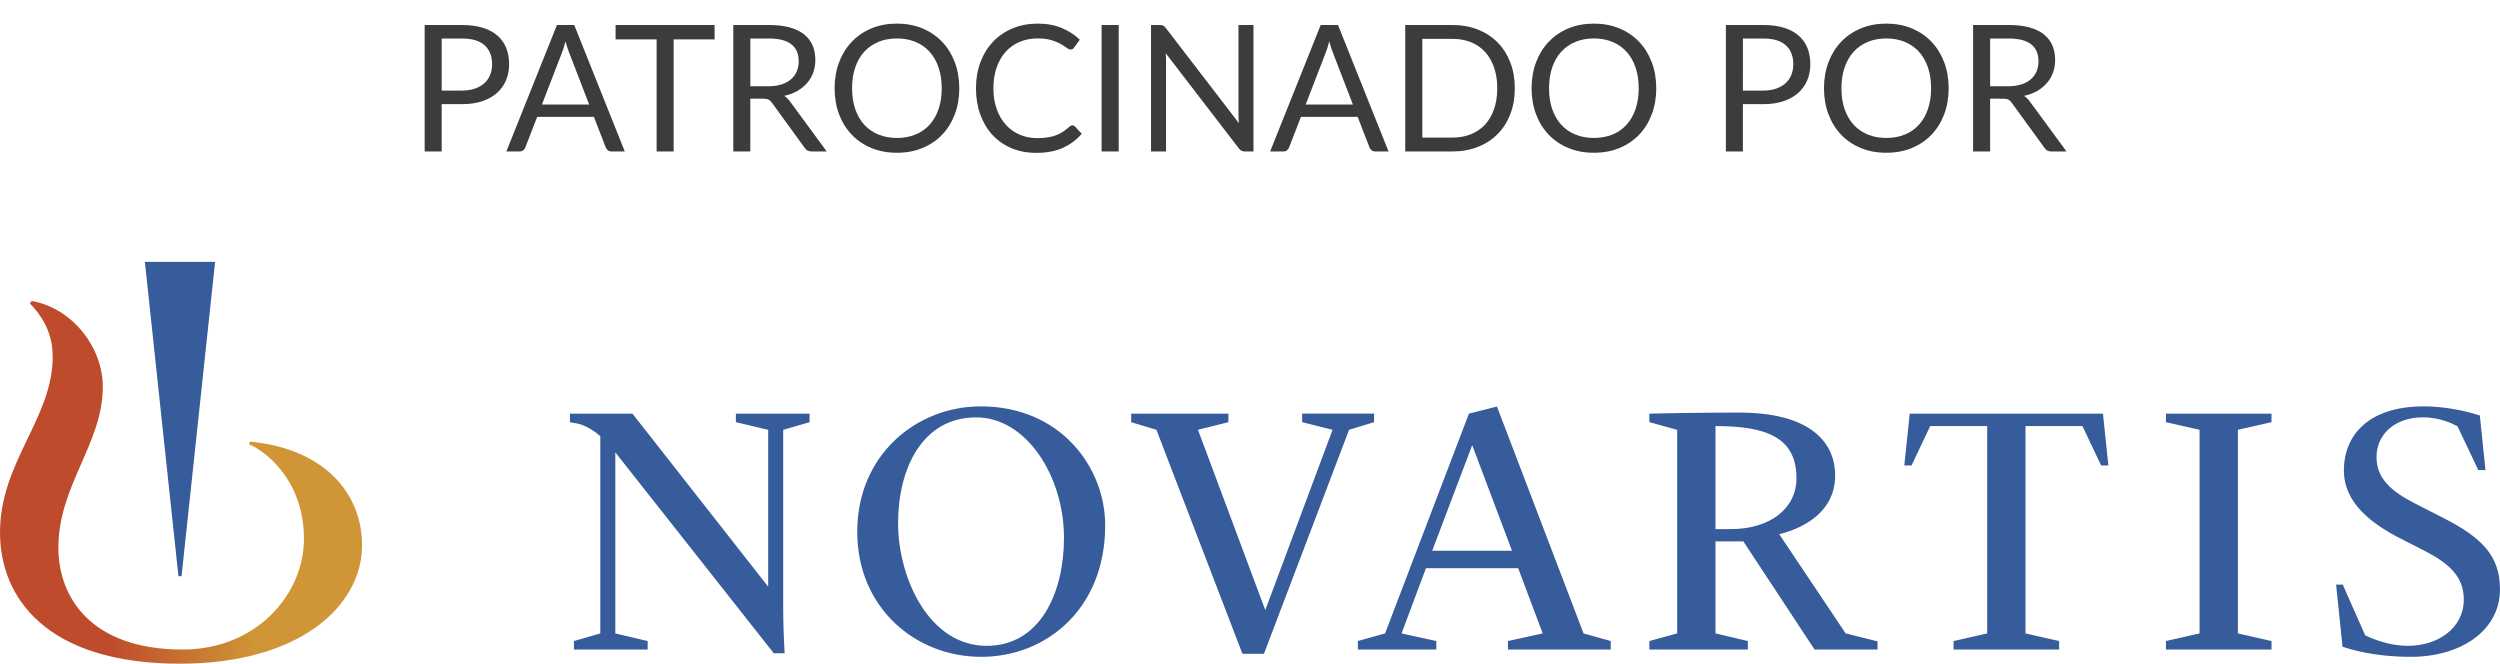
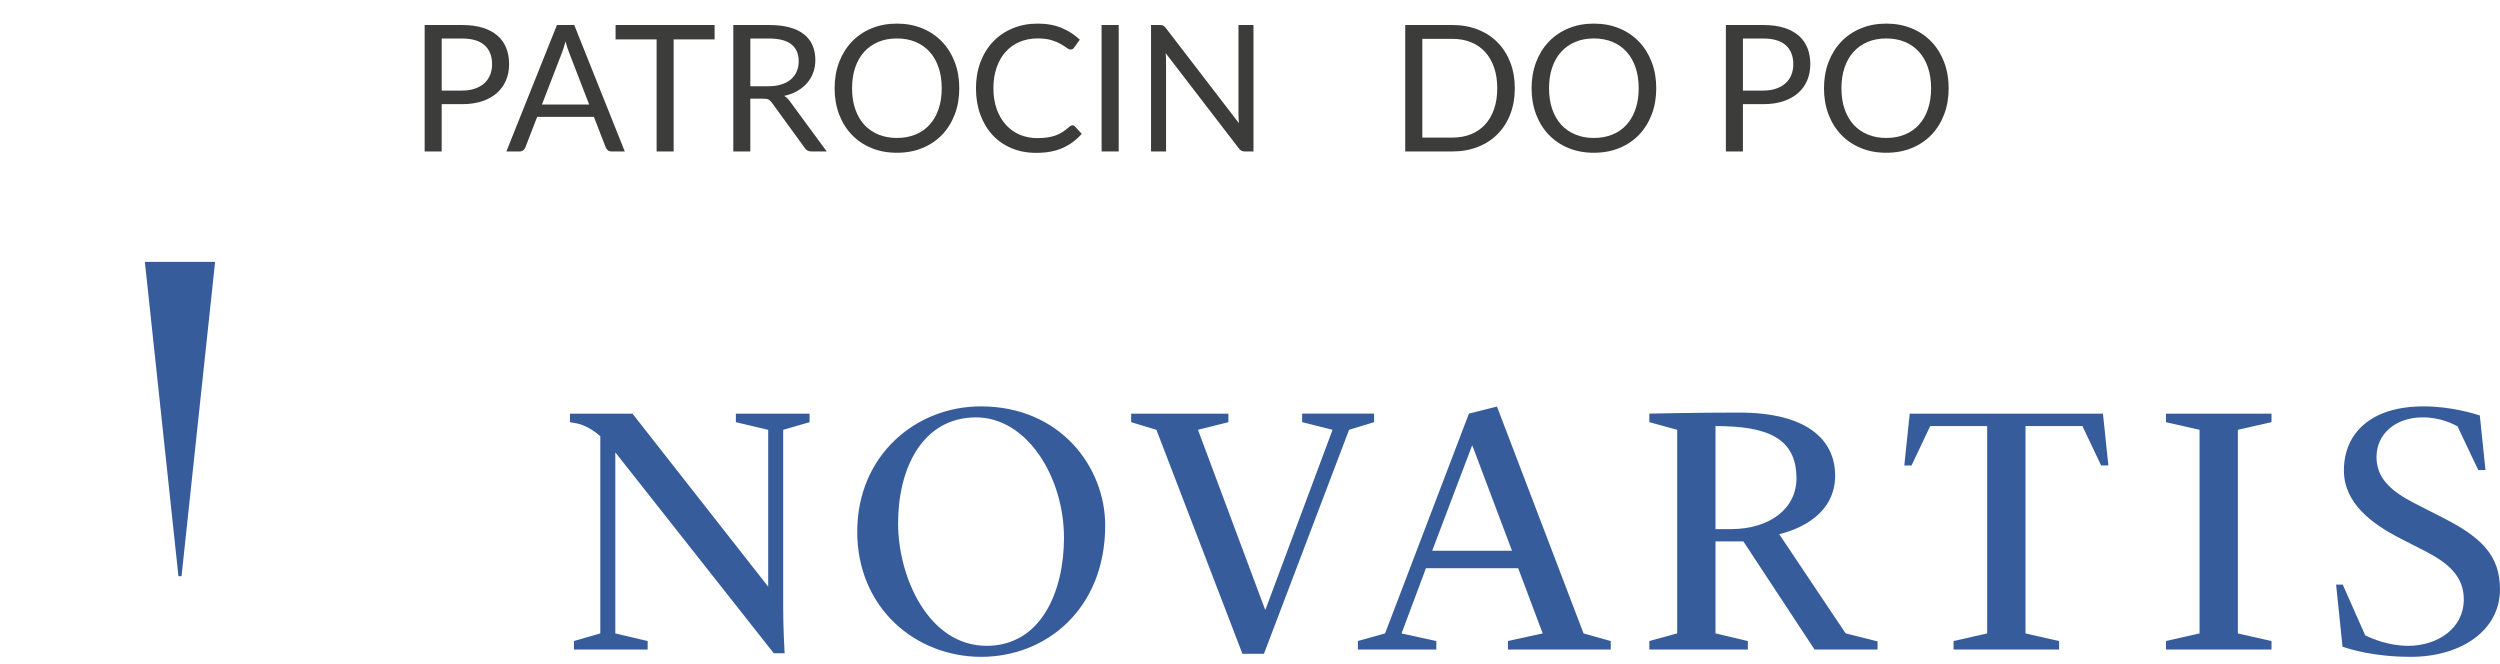
<svg xmlns="http://www.w3.org/2000/svg" xmlns:xlink="http://www.w3.org/1999/xlink" version="1.1" id="Capa_1" x="0px" y="0px" width="170px" height="45.131px" viewBox="0 0 170 45.131" enable-background="new 0 0 170 45.131" xml:space="preserve">
  <g>
    <path fill="#3C3C3B" d="M30.035,7.083v3.216h-1.158V1.701h2.538c0.544,0,1.018,0.063,1.419,0.188   c0.402,0.126,0.735,0.306,0.999,0.537c0.265,0.232,0.461,0.512,0.591,0.84c0.131,0.328,0.195,0.694,0.195,1.099   c0,0.399-0.07,0.766-0.21,1.098s-0.345,0.618-0.615,0.858c-0.27,0.239-0.604,0.427-1.002,0.561   c-0.397,0.134-0.856,0.201-1.377,0.201H30.035z M30.035,6.159h1.38c0.332,0,0.625-0.044,0.879-0.133   c0.254-0.088,0.469-0.211,0.643-0.368c0.174-0.158,0.305-0.348,0.393-0.567s0.132-0.462,0.132-0.726   c0-0.549-0.169-0.977-0.507-1.284c-0.338-0.309-0.851-0.462-1.539-0.462h-1.38V6.159z" />
    <path fill="#3C3C3B" d="M42.485,10.299h-0.899c-0.104,0-0.188-0.026-0.253-0.078c-0.063-0.052-0.111-0.118-0.144-0.198   l-0.804-2.075h-3.858l-0.804,2.075c-0.024,0.072-0.07,0.137-0.138,0.192c-0.068,0.056-0.152,0.084-0.253,0.084h-0.899l3.438-8.598   h1.177L42.485,10.299z M36.852,7.106h3.21l-1.35-3.498c-0.045-0.104-0.088-0.224-0.13-0.359s-0.085-0.282-0.129-0.438   c-0.04,0.156-0.081,0.304-0.123,0.441s-0.085,0.259-0.129,0.363L36.852,7.106z" />
    <path fill="#3C3C3B" d="M48.593,1.701v0.978h-2.784v7.62H44.65v-7.62h-2.79V1.701H48.593z" />
    <path fill="#3C3C3B" d="M51.022,6.711v3.588h-1.158V1.701h2.431c0.544,0,1.014,0.055,1.41,0.165   c0.396,0.109,0.723,0.269,0.98,0.477s0.449,0.459,0.573,0.753s0.186,0.623,0.186,0.987c0,0.304-0.048,0.588-0.144,0.852   c-0.096,0.265-0.235,0.501-0.417,0.711c-0.183,0.21-0.404,0.391-0.666,0.54c-0.262,0.15-0.56,0.262-0.892,0.333   c0.152,0.097,0.28,0.219,0.385,0.366l2.508,3.414h-1.032c-0.212,0-0.368-0.082-0.468-0.246L52.486,6.98   c-0.067-0.096-0.141-0.165-0.219-0.207s-0.199-0.063-0.363-0.063H51.022z M51.022,5.865h1.225c0.336,0,0.633-0.041,0.891-0.123   s0.474-0.198,0.647-0.349c0.175-0.149,0.306-0.329,0.394-0.537s0.132-0.438,0.132-0.689c0-0.512-0.168-0.898-0.504-1.158   s-0.84-0.39-1.512-0.39h-1.272V5.865z" />
    <path fill="#3C3C3B" d="M65.231,6.003c0,0.644-0.102,1.235-0.306,1.772c-0.204,0.538-0.492,1.002-0.864,1.39   s-0.819,0.688-1.341,0.902c-0.522,0.215-1.1,0.321-1.731,0.321s-1.208-0.106-1.728-0.321c-0.521-0.214-0.966-0.515-1.338-0.902   s-0.66-0.852-0.864-1.39c-0.204-0.537-0.306-1.129-0.306-1.772c0-0.645,0.102-1.235,0.306-1.773s0.492-1.002,0.864-1.392   s0.817-0.693,1.338-0.909c0.52-0.216,1.096-0.324,1.728-0.324s1.209,0.108,1.731,0.324c0.521,0.216,0.969,0.52,1.341,0.909   s0.66,0.854,0.864,1.392S65.231,5.358,65.231,6.003z M64.037,6.003c0-0.528-0.071-1.002-0.216-1.422   c-0.144-0.42-0.348-0.775-0.612-1.065c-0.264-0.29-0.584-0.513-0.96-0.669s-0.796-0.233-1.26-0.233   c-0.46,0-0.878,0.077-1.254,0.233s-0.697,0.379-0.963,0.669s-0.471,0.646-0.615,1.065c-0.144,0.42-0.216,0.894-0.216,1.422   s0.072,1.001,0.216,1.419c0.145,0.418,0.35,0.772,0.615,1.062c0.266,0.29,0.587,0.513,0.963,0.666   c0.376,0.154,0.794,0.231,1.254,0.231c0.464,0,0.884-0.077,1.26-0.231c0.376-0.153,0.696-0.376,0.96-0.666   c0.265-0.289,0.469-0.644,0.612-1.062C63.966,7.004,64.037,6.531,64.037,6.003z" />
    <path fill="#3C3C3B" d="M72.929,8.522c0.064,0,0.12,0.026,0.168,0.078l0.462,0.498c-0.352,0.408-0.778,0.727-1.28,0.954   c-0.502,0.229-1.109,0.342-1.821,0.342c-0.616,0-1.176-0.106-1.68-0.32c-0.505-0.214-0.935-0.515-1.29-0.9   c-0.356-0.386-0.633-0.849-0.828-1.389c-0.196-0.54-0.294-1.135-0.294-1.782c0-0.648,0.102-1.242,0.306-1.782   s0.491-1.004,0.861-1.392c0.37-0.389,0.813-0.689,1.329-0.903c0.516-0.214,1.086-0.321,1.71-0.321c0.611,0,1.151,0.099,1.62,0.294   c0.468,0.196,0.88,0.462,1.235,0.799L73.043,3.23c-0.024,0.04-0.055,0.073-0.093,0.1c-0.038,0.025-0.089,0.039-0.153,0.039   c-0.072,0-0.16-0.039-0.264-0.117c-0.104-0.078-0.24-0.165-0.408-0.261c-0.168-0.097-0.378-0.184-0.63-0.262   s-0.563-0.116-0.931-0.116c-0.443,0-0.85,0.076-1.218,0.23s-0.685,0.377-0.951,0.669c-0.266,0.292-0.473,0.648-0.62,1.068   c-0.148,0.42-0.223,0.894-0.223,1.422c0,0.536,0.077,1.014,0.231,1.434c0.153,0.42,0.363,0.775,0.63,1.065   c0.266,0.29,0.58,0.511,0.941,0.663c0.362,0.151,0.754,0.228,1.174,0.228c0.256,0,0.486-0.015,0.692-0.045s0.396-0.077,0.57-0.141   c0.174-0.064,0.336-0.146,0.486-0.243c0.149-0.098,0.299-0.215,0.446-0.351C72.793,8.553,72.861,8.522,72.929,8.522z" />
    <path fill="#3C3C3B" d="M76.072,10.299h-1.164V1.701h1.164V10.299z" />
    <path fill="#3C3C3B" d="M79.001,1.71c0.036,0.006,0.068,0.016,0.096,0.03c0.028,0.014,0.057,0.033,0.084,0.06   c0.028,0.026,0.059,0.06,0.09,0.099l4.975,6.475c-0.008-0.104-0.016-0.205-0.021-0.303c-0.006-0.099-0.009-0.191-0.009-0.279v-6.09   h1.021v8.598h-0.582c-0.093,0-0.17-0.016-0.231-0.048c-0.063-0.032-0.123-0.086-0.183-0.162l-4.975-6.474   c0.008,0.1,0.015,0.197,0.019,0.294c0.004,0.096,0.006,0.184,0.006,0.264v6.126h-1.021V1.701h0.601   C78.921,1.701,78.965,1.704,79.001,1.71z" />
-     <path fill="#3C3C3B" d="M94.421,10.299h-0.899c-0.104,0-0.188-0.026-0.253-0.078c-0.063-0.052-0.111-0.118-0.144-0.198   l-0.804-2.075h-3.858l-0.804,2.075c-0.024,0.072-0.07,0.137-0.138,0.192c-0.068,0.056-0.152,0.084-0.253,0.084h-0.899l3.438-8.598   h1.177L94.421,10.299z M88.787,7.106h3.21l-1.35-3.498c-0.045-0.104-0.088-0.224-0.13-0.359s-0.085-0.282-0.129-0.438   c-0.04,0.156-0.081,0.304-0.123,0.441s-0.085,0.259-0.129,0.363L88.787,7.106z" />
    <path fill="#3C3C3B" d="M103.007,6.003c0,0.644-0.102,1.229-0.306,1.758s-0.492,0.98-0.864,1.356s-0.819,0.667-1.341,0.873   c-0.522,0.206-1.099,0.309-1.731,0.309h-3.21V1.701h3.21c0.633,0,1.209,0.103,1.731,0.309c0.521,0.206,0.969,0.498,1.341,0.876   s0.66,0.831,0.864,1.359C102.905,4.772,103.007,5.358,103.007,6.003z M101.813,6.003c0-0.528-0.072-1-0.217-1.416   c-0.144-0.416-0.348-0.769-0.611-1.056c-0.265-0.288-0.584-0.509-0.96-0.66c-0.376-0.152-0.797-0.229-1.261-0.229h-2.046v6.714   h2.046c0.464,0,0.885-0.075,1.261-0.228s0.695-0.371,0.96-0.657c0.264-0.286,0.468-0.637,0.611-1.053   C101.741,7.003,101.813,6.531,101.813,6.003z" />
    <path fill="#3C3C3B" d="M112.625,6.003c0,0.644-0.102,1.235-0.306,1.772c-0.204,0.538-0.492,1.002-0.864,1.39   s-0.819,0.688-1.341,0.902c-0.522,0.215-1.1,0.321-1.731,0.321s-1.208-0.106-1.728-0.321c-0.521-0.214-0.966-0.515-1.338-0.902   s-0.66-0.852-0.864-1.39c-0.204-0.537-0.306-1.129-0.306-1.772c0-0.645,0.102-1.235,0.306-1.773s0.492-1.002,0.864-1.392   s0.817-0.693,1.338-0.909c0.52-0.216,1.096-0.324,1.728-0.324s1.209,0.108,1.731,0.324c0.521,0.216,0.969,0.52,1.341,0.909   s0.66,0.854,0.864,1.392S112.625,5.358,112.625,6.003z M111.431,6.003c0-0.528-0.071-1.002-0.216-1.422   c-0.144-0.42-0.348-0.775-0.612-1.065c-0.264-0.29-0.584-0.513-0.96-0.669s-0.796-0.233-1.26-0.233   c-0.46,0-0.878,0.077-1.254,0.233s-0.697,0.379-0.963,0.669s-0.471,0.646-0.615,1.065c-0.144,0.42-0.216,0.894-0.216,1.422   s0.072,1.001,0.216,1.419c0.145,0.418,0.35,0.772,0.615,1.062c0.266,0.29,0.587,0.513,0.963,0.666   c0.376,0.154,0.794,0.231,1.254,0.231c0.464,0,0.884-0.077,1.26-0.231c0.376-0.153,0.696-0.376,0.96-0.666   c0.265-0.289,0.469-0.644,0.612-1.062C111.359,7.004,111.431,6.531,111.431,6.003z" />
    <path fill="#3C3C3B" d="M118.517,7.083v3.216h-1.158V1.701h2.538c0.544,0,1.018,0.063,1.419,0.188   c0.402,0.126,0.735,0.306,0.999,0.537c0.265,0.232,0.461,0.512,0.591,0.84c0.131,0.328,0.195,0.694,0.195,1.099   c0,0.399-0.07,0.766-0.21,1.098s-0.345,0.618-0.615,0.858c-0.27,0.239-0.604,0.427-1.002,0.561   c-0.397,0.134-0.856,0.201-1.377,0.201H118.517z M118.517,6.159h1.38c0.332,0,0.625-0.044,0.879-0.133   c0.254-0.088,0.469-0.211,0.643-0.368c0.174-0.158,0.305-0.348,0.393-0.567s0.132-0.462,0.132-0.726   c0-0.549-0.169-0.977-0.507-1.284c-0.338-0.309-0.851-0.462-1.539-0.462h-1.38V6.159z" />
    <path fill="#3C3C3B" d="M132.509,6.003c0,0.644-0.102,1.235-0.306,1.772c-0.204,0.538-0.492,1.002-0.864,1.39   s-0.819,0.688-1.341,0.902c-0.522,0.215-1.1,0.321-1.731,0.321s-1.208-0.106-1.728-0.321c-0.521-0.214-0.966-0.515-1.338-0.902   s-0.66-0.852-0.864-1.39c-0.204-0.537-0.306-1.129-0.306-1.772c0-0.645,0.102-1.235,0.306-1.773s0.492-1.002,0.864-1.392   s0.817-0.693,1.338-0.909c0.52-0.216,1.096-0.324,1.728-0.324s1.209,0.108,1.731,0.324c0.521,0.216,0.969,0.52,1.341,0.909   s0.66,0.854,0.864,1.392S132.509,5.358,132.509,6.003z M131.314,6.003c0-0.528-0.071-1.002-0.216-1.422   c-0.144-0.42-0.348-0.775-0.612-1.065c-0.264-0.29-0.584-0.513-0.96-0.669s-0.796-0.233-1.26-0.233   c-0.46,0-0.878,0.077-1.254,0.233s-0.697,0.379-0.963,0.669s-0.471,0.646-0.615,1.065c-0.144,0.42-0.216,0.894-0.216,1.422   s0.072,1.001,0.216,1.419c0.145,0.418,0.35,0.772,0.615,1.062c0.266,0.29,0.587,0.513,0.963,0.666   c0.376,0.154,0.794,0.231,1.254,0.231c0.464,0,0.884-0.077,1.26-0.231c0.376-0.153,0.696-0.376,0.96-0.666   c0.265-0.289,0.469-0.644,0.612-1.062C131.243,7.004,131.314,6.531,131.314,6.003z" />
-     <path fill="#3C3C3B" d="M135.328,6.711v3.588h-1.158V1.701h2.431c0.544,0,1.014,0.055,1.41,0.165   c0.396,0.109,0.723,0.269,0.98,0.477s0.449,0.459,0.573,0.753s0.186,0.623,0.186,0.987c0,0.304-0.048,0.588-0.144,0.852   c-0.096,0.265-0.235,0.501-0.417,0.711c-0.183,0.21-0.404,0.391-0.666,0.54c-0.262,0.15-0.56,0.262-0.892,0.333   c0.152,0.097,0.28,0.219,0.385,0.366l2.508,3.414h-1.032c-0.212,0-0.368-0.082-0.468-0.246l-2.232-3.072   c-0.067-0.096-0.141-0.165-0.219-0.207s-0.199-0.063-0.363-0.063H135.328z M135.328,5.865h1.225c0.336,0,0.633-0.041,0.891-0.123   s0.474-0.198,0.647-0.349c0.175-0.149,0.306-0.329,0.394-0.537s0.132-0.438,0.132-0.689c0-0.512-0.168-0.898-0.504-1.158   s-0.84-0.39-1.512-0.39h-1.272V5.865z" />
  </g>
  <g>
    <defs>
-       <path id="SVGID_1_" d="M2.038,20.638c1.159,1.21,1.545,2.385,1.545,3.626C3.583,28.442,0,31.411,0,36.211    c0,4.42,3.145,8.92,12.238,8.92c8.105,0,12.381-3.9,12.381-8.057c0-3.556-2.6-6.569-7.617-7.044l-0.071,0.173    c1.156,0.498,3.738,2.474,3.738,6.447c0,3.742-3.211,7.518-8.256,7.518c-6.28,0-8.443-3.605-8.443-6.921    c0-4.247,3.021-7.079,3.021-10.945c0-2.693-2.074-5.353-4.847-5.836L2.038,20.638z" />
-     </defs>
+       </defs>
    <clipPath id="SVGID_2_">
      <use xlink:href="#SVGID_1_" overflow="visible" />
    </clipPath>
    <linearGradient id="SVGID_3_" gradientUnits="userSpaceOnUse" x1="-571.098" y1="1003.236" x2="-570.098" y2="1003.236" gradientTransform="matrix(24.619 0 0 -24.619 14059.91 24731.535)">
      <stop offset="0" style="stop-color:#BE4C2C" />
      <stop offset="0.3" style="stop-color:#BE4C2C" />
      <stop offset="0.7" style="stop-color:#CF9536" />
      <stop offset="1" style="stop-color:#CF9536" />
    </linearGradient>
-     <rect y="20.466" clip-path="url(#SVGID_2_)" fill="url(#SVGID_3_)" width="24.619" height="24.665" />
  </g>
  <g>
    <path fill="#365C9B" d="M52.619,44.423L41.842,30.762v12.311l2.199,0.518v0.579h-5.014V43.59l1.794-0.518v-13.41   c-0.178-0.164-0.852-0.713-1.55-0.861c-0.217-0.046-0.515-0.094-0.515-0.094v-0.579h4.252l9.229,11.765V29.228l-2.198-0.52v-0.58   h5.012v0.58l-1.794,0.52v12.212c0,1.115,0.081,2.775,0.097,2.983H52.619z M75.153,35.726c0,5.678-4.007,8.939-8.431,8.939   c-4.473,0-8.43-3.334-8.43-8.505c0-5.218,4.006-8.527,8.404-8.527C72.105,27.633,75.153,31.765,75.153,35.726 M72.351,36.571   c0-4.155-2.531-8.189-5.972-8.189c-3.662,0-5.309,3.479-5.309,7.199c0,3.696,2.088,8.335,6.021,8.335   C70.778,43.916,72.351,40.242,72.351,36.571 M78.637,29.227l-1.717-0.519v-0.58h6.611v0.58l-2.069,0.518l4.565,12.229h0.024   l4.564-12.229l-2.069-0.519v-0.58h4.892v0.58l-1.701,0.519l-5.788,15.232h-1.463L78.637,29.227z M117.701,35.979h-1.047v-7.006   c3.479,0,5.506,0.777,5.506,3.552C122.16,34.584,120.35,35.979,117.701,35.979 M147.285,43.59l2.285-0.518V29.226l-2.285-0.518   v-0.58h7.178v0.579l-2.287,0.519v13.847l2.287,0.518v0.579h-7.178V43.59z M158.855,39.753h0.452l1.526,3.449   c0.456,0.225,1.597,0.714,2.918,0.714c1.978,0,3.787-1.159,3.787-3.157c0-1.538-1.011-2.457-2.655-3.297   c-0.524-0.269-1.072-0.548-1.621-0.828c-1.941-0.992-3.877-2.394-3.877-4.65c0-2.452,1.753-4.351,5.422-4.351   c1.89,0,3.503,0.515,3.821,0.619l0.385,3.711h-0.491l-1.412-2.976c-0.263-0.132-1.111-0.606-2.364-0.606   c-1.867,0-3.143,1.133-3.143,2.699c0,1.422,0.961,2.313,2.604,3.15c0.609,0.31,1.284,0.657,1.925,0.983   c2.623,1.335,3.867,2.57,3.867,4.863c0,2.831-2.697,4.588-6.051,4.588c-2.565,0-4.136-0.521-4.656-0.683L158.855,39.753z    M92.336,43.589l1.849-0.517l5.702-14.946l1.906-0.481l5.889,15.427l1.848,0.518v0.58h-6.989v-0.58l2.363-0.518l-1.668-4.435   h-6.271l-1.659,4.436l2.365,0.517v0.58h-5.335V43.589z M97.389,37.452h5.428l-2.695-7.15h-0.023L97.389,37.452z M120.987,36.326   c0.562-0.142,3.803-0.952,3.803-3.984c0-2.416-1.884-4.287-6.519-4.287c-2.865,0-5.764,0.063-6.115,0.072v0.579l1.893,0.521V43.07   l-1.893,0.519v0.579h6.698V43.59l-2.2-0.519v-6.258h1.893l4.842,7.354h4.284v-0.555l-2.169-0.542L120.987,36.326z M135.128,28.974   v14.099l-2.285,0.518v0.579h7.177V43.59l-2.286-0.518V28.974h3.871l1.272,2.677h0.492l-0.368-3.522h-13.14l-0.369,3.522h0.493   l1.268-2.677H135.128z M12.344,39.181l2.283-21.373H9.851l2.283,21.373H12.344z" />
  </g>
  <g>
</g>
  <g>
</g>
  <g>
</g>
  <g>
</g>
  <g>
</g>
  <g>
</g>
</svg>